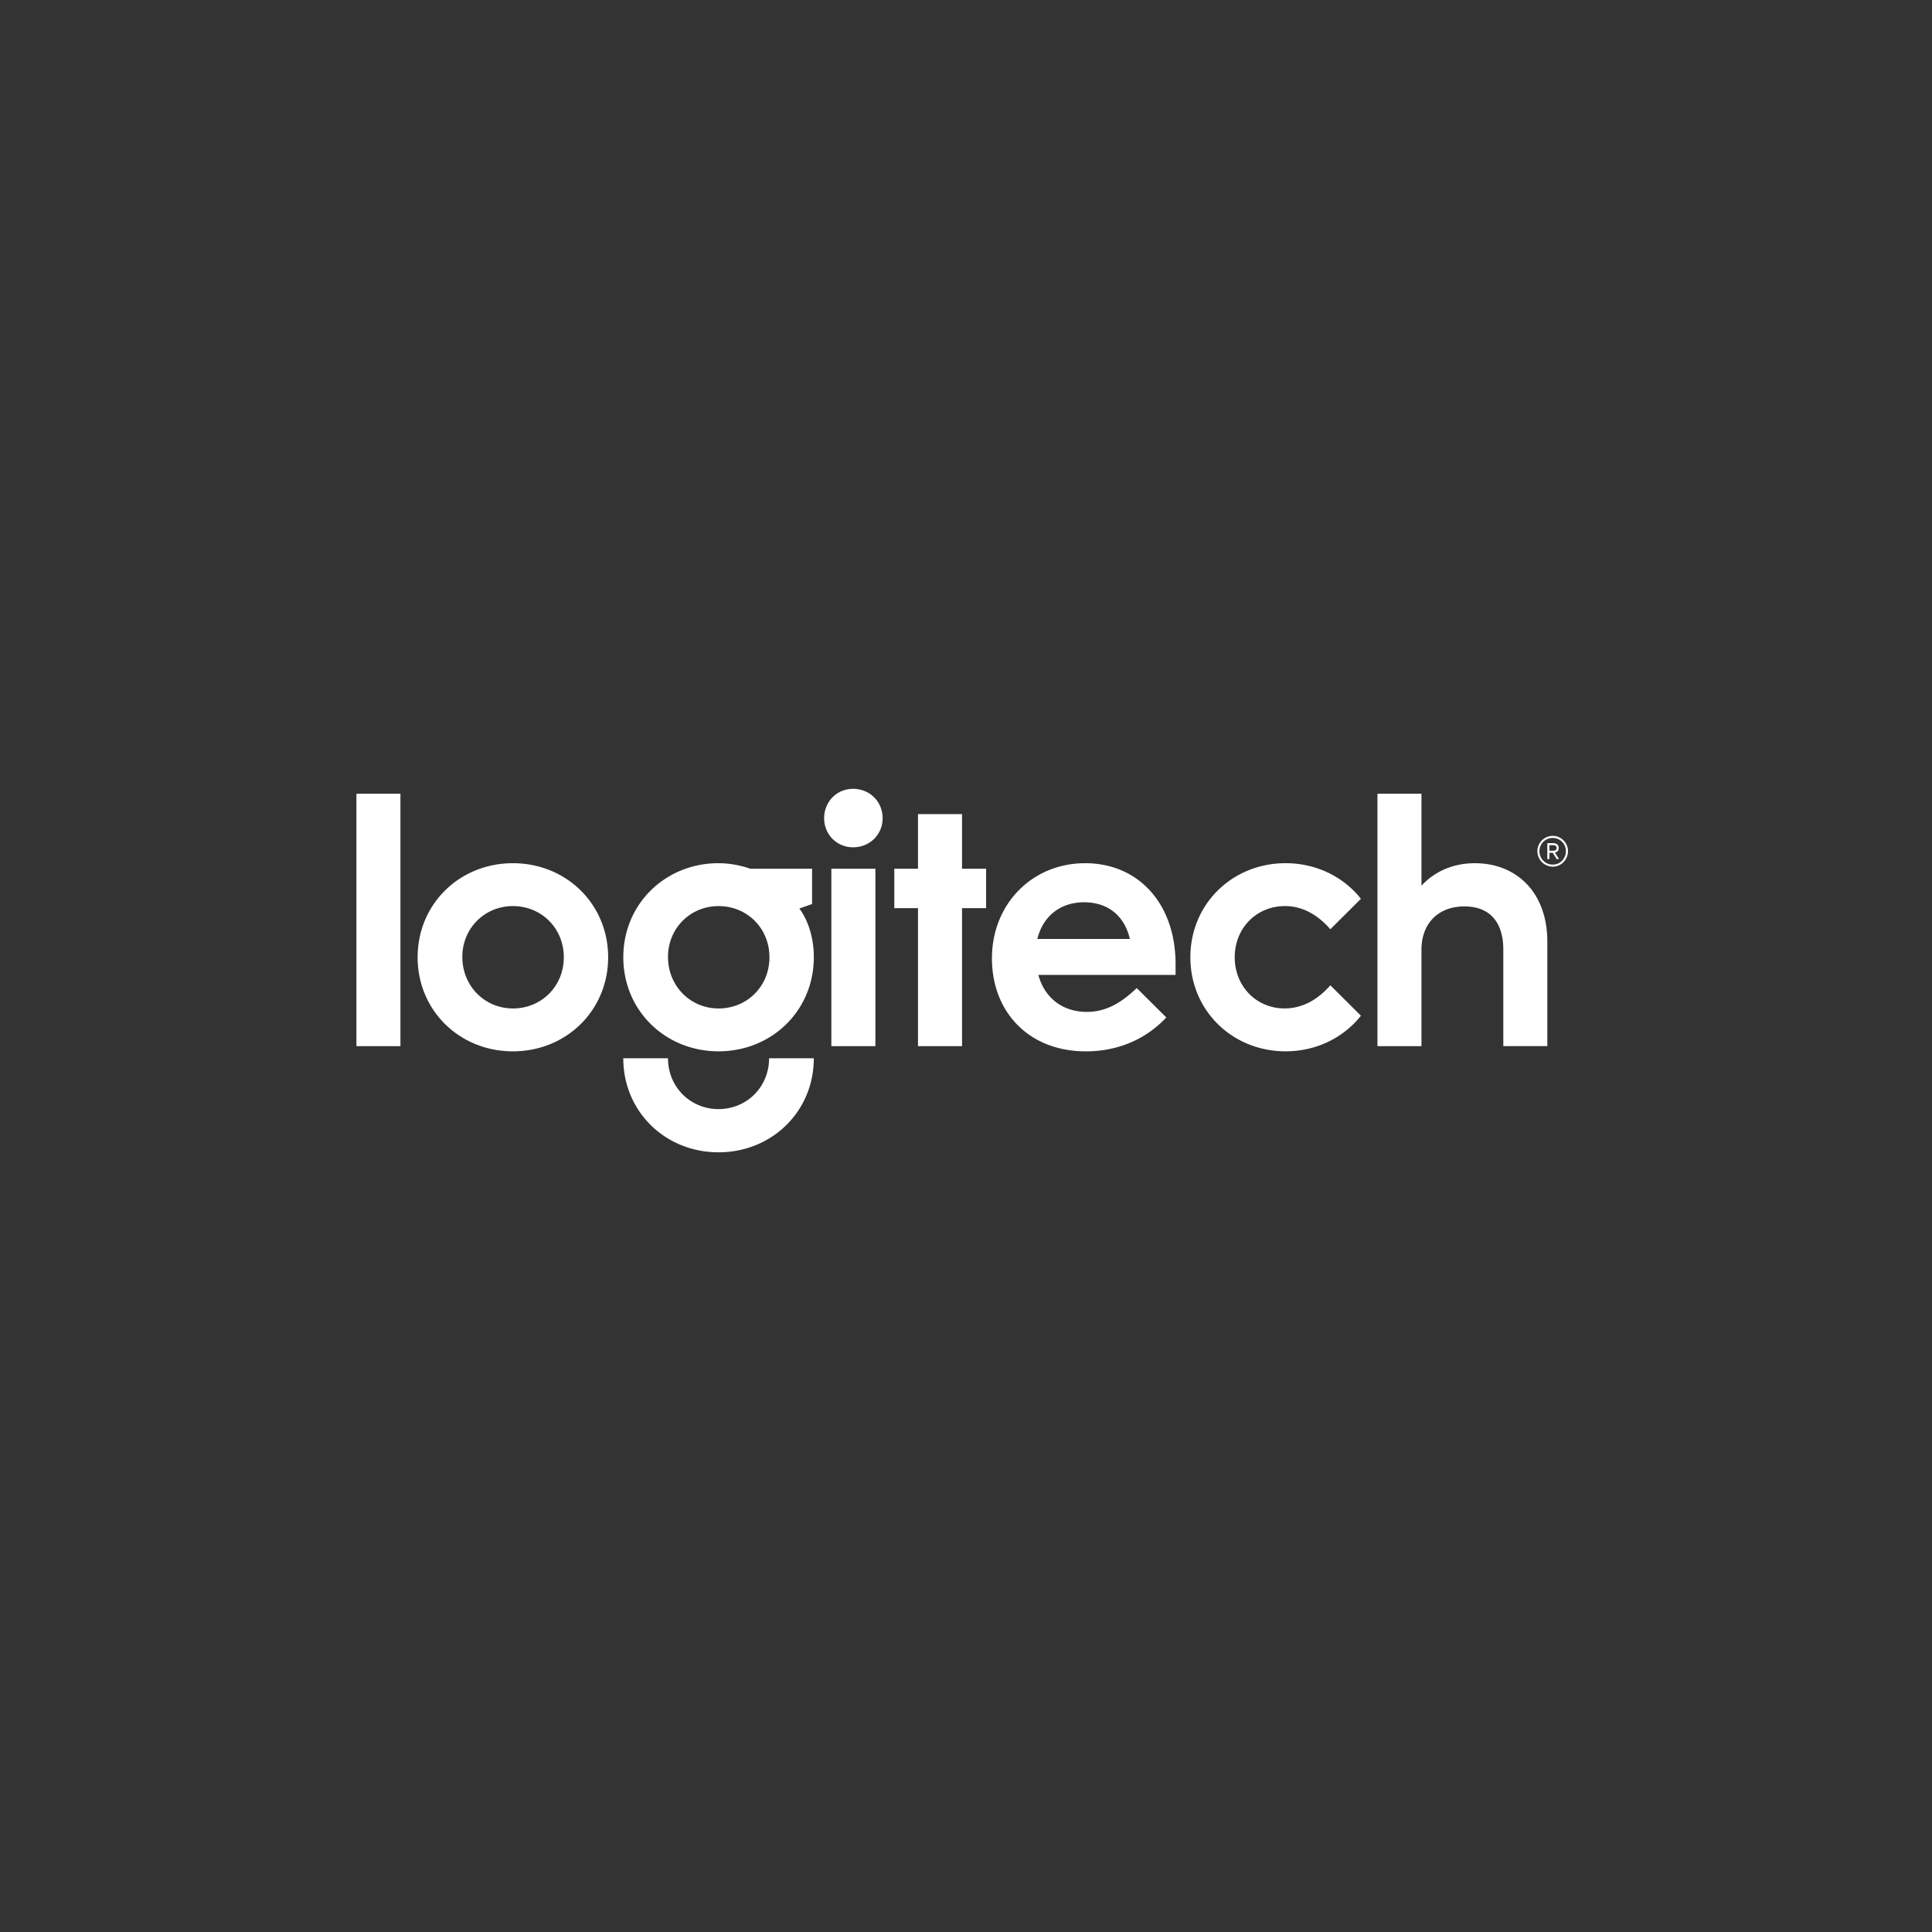
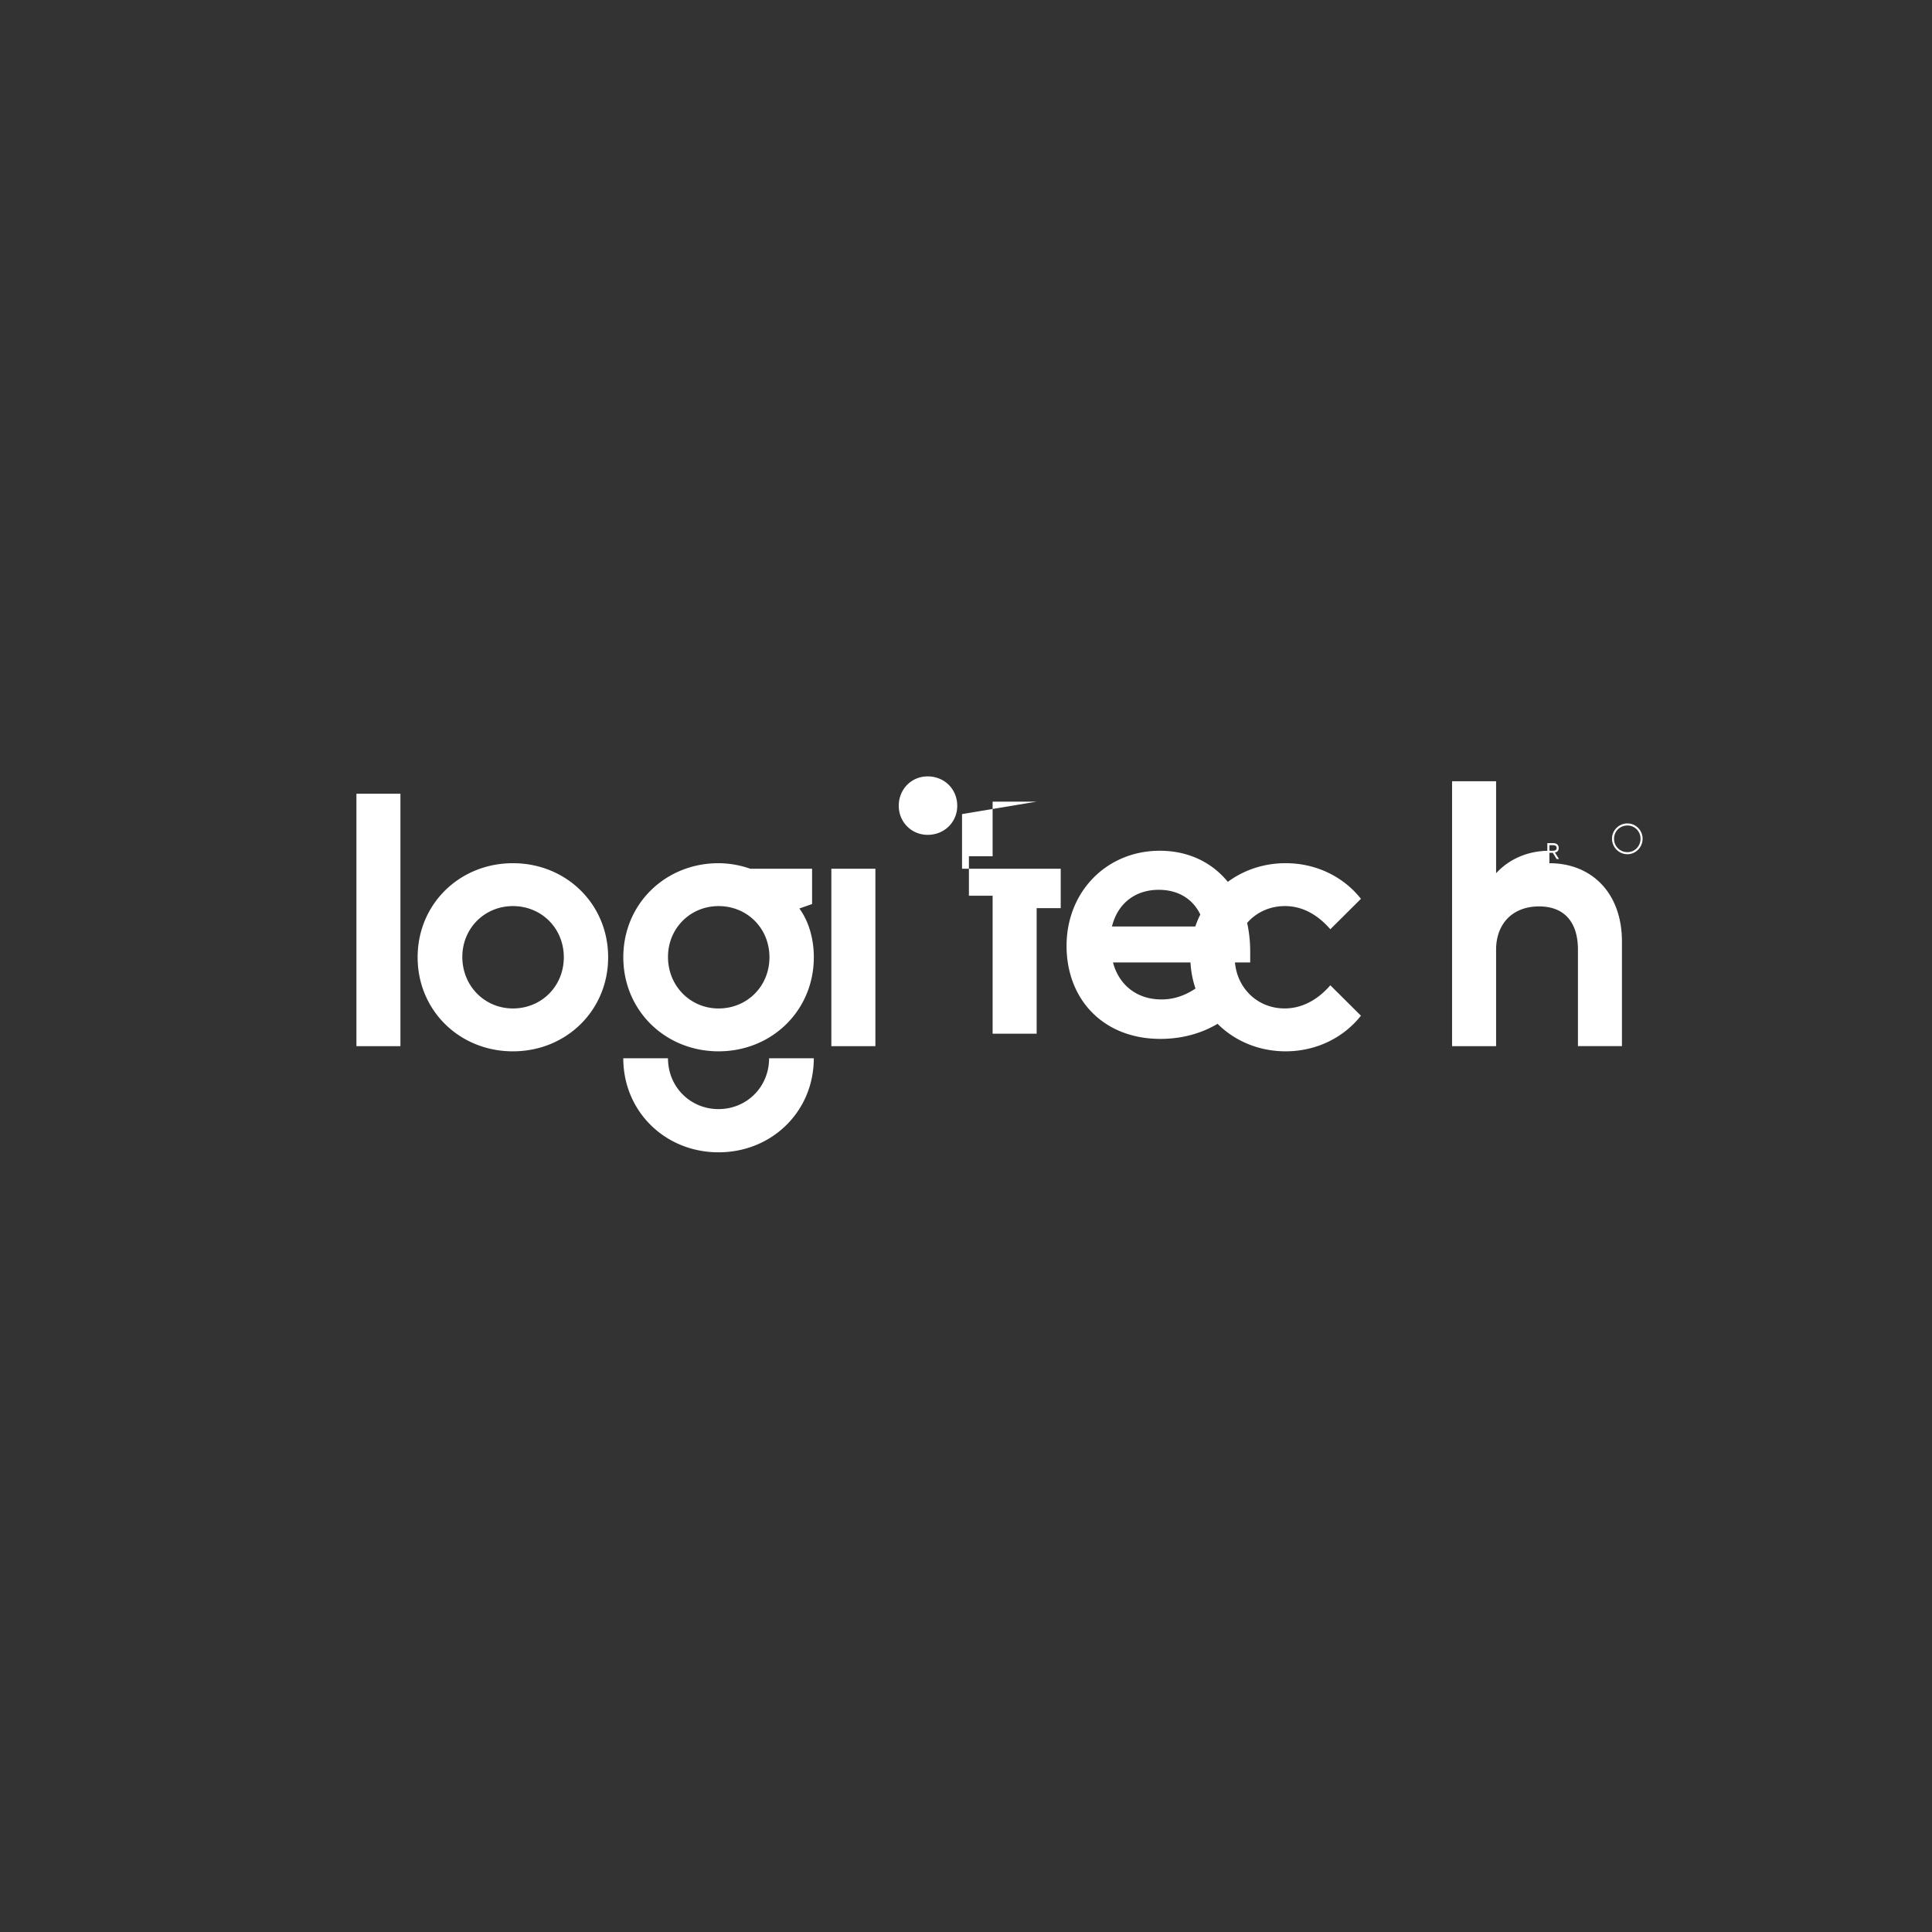
<svg xmlns="http://www.w3.org/2000/svg" width="141" height="141" fill="none">
  <rect width="100%" height="100%" fill="#333333" stroke="none" />
-   <path d="M52.44 80.944c-2.057 0-3.689-1.616-3.689-3.71h-3.263c0 3.887 3.062 6.863 6.951 6.863 3.89 0 6.953-2.977 6.953-6.864h-3.263c0 2.095-1.631 3.71-3.688 3.71Zm6.827-14.967V63.4H54.75a7.094 7.094 0 0 0-2.308-.403c-3.89 0-6.952 2.978-6.952 6.865s3.062 6.865 6.952 6.865 6.952-2.979 6.952-6.865c0-1.313-.352-2.6-1.055-3.559l.93-.326Zm-6.826 7.622c-2.059 0-3.69-1.64-3.69-3.761 0-2.095 1.632-3.71 3.69-3.71 2.083 0 3.714 1.613 3.714 3.734s-1.631 3.737-3.714 3.737Zm-26.429 2.75h3.212V57.926h-3.212V76.35Zm11.42-13.351c-3.891 0-6.953 2.979-6.953 6.865 0 3.888 3.062 6.865 6.953 6.865 3.89 0 6.951-2.979 6.951-6.865s-3.061-6.865-6.951-6.865Zm0 10.6c-2.058 0-3.691-1.639-3.691-3.76 0-2.095 1.632-3.71 3.69-3.71 2.084 0 3.716 1.613 3.716 3.734s-1.633 3.737-3.715 3.737Zm23.241 2.752h3.214V63.4h-3.214v12.95Zm33.103-10.223c1.356 0 2.46.707 3.313 1.692l2.233-2.222c-1.255-1.59-3.237-2.6-5.496-2.6-3.89 0-6.952 2.978-6.952 6.865s3.063 6.865 6.952 6.865c2.259 0 4.241-1.01 5.496-2.6l-2.233-2.22c-.828.958-1.957 1.69-3.338 1.69-2.058 0-3.64-1.616-3.64-3.736 0-2.118 1.582-3.734 3.665-3.734Zm19.979-4.24c0-.251-.177-.354-.427-.354h-.402v1.161h.15v-.454h.251l.277.454h.175l-.3-.479c.176-.026.276-.126.276-.327Zm-.678.202v-.405h.251c.201 0 .277.076.277.202s-.076.202-.277.202h-.251Zm-5.446.909c-1.582 0-2.936.605-3.89 1.64v-6.713h-3.213V76.35h3.213v-7.043c0-1.867 1.181-3.156 3.137-3.156 1.833 0 2.836 1.136 2.836 3.156v7.041h3.212v-7.62c.002-3.584-2.234-5.73-5.295-5.73Zm-28.437 0c-3.865 0-6.801 2.979-6.801 6.941 0 3.912 2.686 6.79 6.851 6.79 2.31 0 4.368-.86 5.874-2.475l-2.159-2.144c-1.055 1.01-2.184 1.74-3.64 1.74-1.755 0-3.086-1.01-3.538-2.7h10.014v-.782c0-4.418-2.71-7.37-6.6-7.37Zm-3.488 5.527c.427-1.717 1.732-2.676 3.414-2.676 1.681 0 2.935.933 3.338 2.676h-6.752Zm37.622-7.521c-.627 0-1.128.505-1.128 1.11 0 .63.502 1.137 1.128 1.137.603 0 1.105-.505 1.105-1.137 0-.605-.502-1.11-1.105-1.11Zm0 2.095a.967.967 0 0 1-.978-.985c0-.53.428-.96.978-.96.527 0 .954.43.954.96 0 .556-.425.985-.954.985Zm-51.074-5.528c-1.18 0-2.108.934-2.108 2.146 0 1.186.929 2.12 2.108 2.12 1.23 0 2.16-.934 2.16-2.12 0-1.212-.931-2.146-2.16-2.146Zm7.956 1.843h-3.214v3.988h-1.73v2.877h1.73v10.072h3.214V66.278h1.757V63.4H70.21v-3.986Z" fill="#fff" />
+   <path d="M52.44 80.944c-2.057 0-3.689-1.616-3.689-3.71h-3.263c0 3.887 3.062 6.863 6.951 6.863 3.89 0 6.953-2.977 6.953-6.864h-3.263c0 2.095-1.631 3.71-3.688 3.71Zm6.827-14.967V63.4H54.75a7.094 7.094 0 0 0-2.308-.403c-3.89 0-6.952 2.978-6.952 6.865s3.062 6.865 6.952 6.865 6.952-2.979 6.952-6.865c0-1.313-.352-2.6-1.055-3.559l.93-.326Zm-6.826 7.622c-2.059 0-3.69-1.64-3.69-3.761 0-2.095 1.632-3.71 3.69-3.71 2.083 0 3.714 1.613 3.714 3.734s-1.631 3.737-3.714 3.737Zm-26.429 2.75h3.212V57.926h-3.212V76.35Zm11.42-13.351c-3.891 0-6.953 2.979-6.953 6.865 0 3.888 3.062 6.865 6.953 6.865 3.89 0 6.951-2.979 6.951-6.865s-3.061-6.865-6.951-6.865Zm0 10.6c-2.058 0-3.691-1.639-3.691-3.76 0-2.095 1.632-3.71 3.69-3.71 2.084 0 3.716 1.613 3.716 3.734s-1.633 3.737-3.715 3.737Zm23.241 2.752h3.214V63.4h-3.214v12.95Zm33.103-10.223c1.356 0 2.46.707 3.313 1.692l2.233-2.222c-1.255-1.59-3.237-2.6-5.496-2.6-3.89 0-6.952 2.978-6.952 6.865s3.063 6.865 6.952 6.865c2.259 0 4.241-1.01 5.496-2.6l-2.233-2.22c-.828.958-1.957 1.69-3.338 1.69-2.058 0-3.64-1.616-3.64-3.736 0-2.118 1.582-3.734 3.665-3.734Zm19.979-4.24c0-.251-.177-.354-.427-.354h-.402v1.161h.15v-.454h.251l.277.454h.175l-.3-.479c.176-.026.276-.126.276-.327Zm-.678.202v-.405h.251c.201 0 .277.076.277.202s-.076.202-.277.202h-.251Zc-1.582 0-2.936.605-3.89 1.64v-6.713h-3.213V76.35h3.213v-7.043c0-1.867 1.181-3.156 3.137-3.156 1.833 0 2.836 1.136 2.836 3.156v7.041h3.212v-7.62c.002-3.584-2.234-5.73-5.295-5.73Zm-28.437 0c-3.865 0-6.801 2.979-6.801 6.941 0 3.912 2.686 6.79 6.851 6.79 2.31 0 4.368-.86 5.874-2.475l-2.159-2.144c-1.055 1.01-2.184 1.74-3.64 1.74-1.755 0-3.086-1.01-3.538-2.7h10.014v-.782c0-4.418-2.71-7.37-6.6-7.37Zm-3.488 5.527c.427-1.717 1.732-2.676 3.414-2.676 1.681 0 2.935.933 3.338 2.676h-6.752Zm37.622-7.521c-.627 0-1.128.505-1.128 1.11 0 .63.502 1.137 1.128 1.137.603 0 1.105-.505 1.105-1.137 0-.605-.502-1.11-1.105-1.11Zm0 2.095a.967.967 0 0 1-.978-.985c0-.53.428-.96.978-.96.527 0 .954.43.954.96 0 .556-.425.985-.954.985Zm-51.074-5.528c-1.18 0-2.108.934-2.108 2.146 0 1.186.929 2.12 2.108 2.12 1.23 0 2.16-.934 2.16-2.12 0-1.212-.931-2.146-2.16-2.146Zm7.956 1.843h-3.214v3.988h-1.73v2.877h1.73v10.072h3.214V66.278h1.757V63.4H70.21v-3.986Z" fill="#fff" />
</svg>